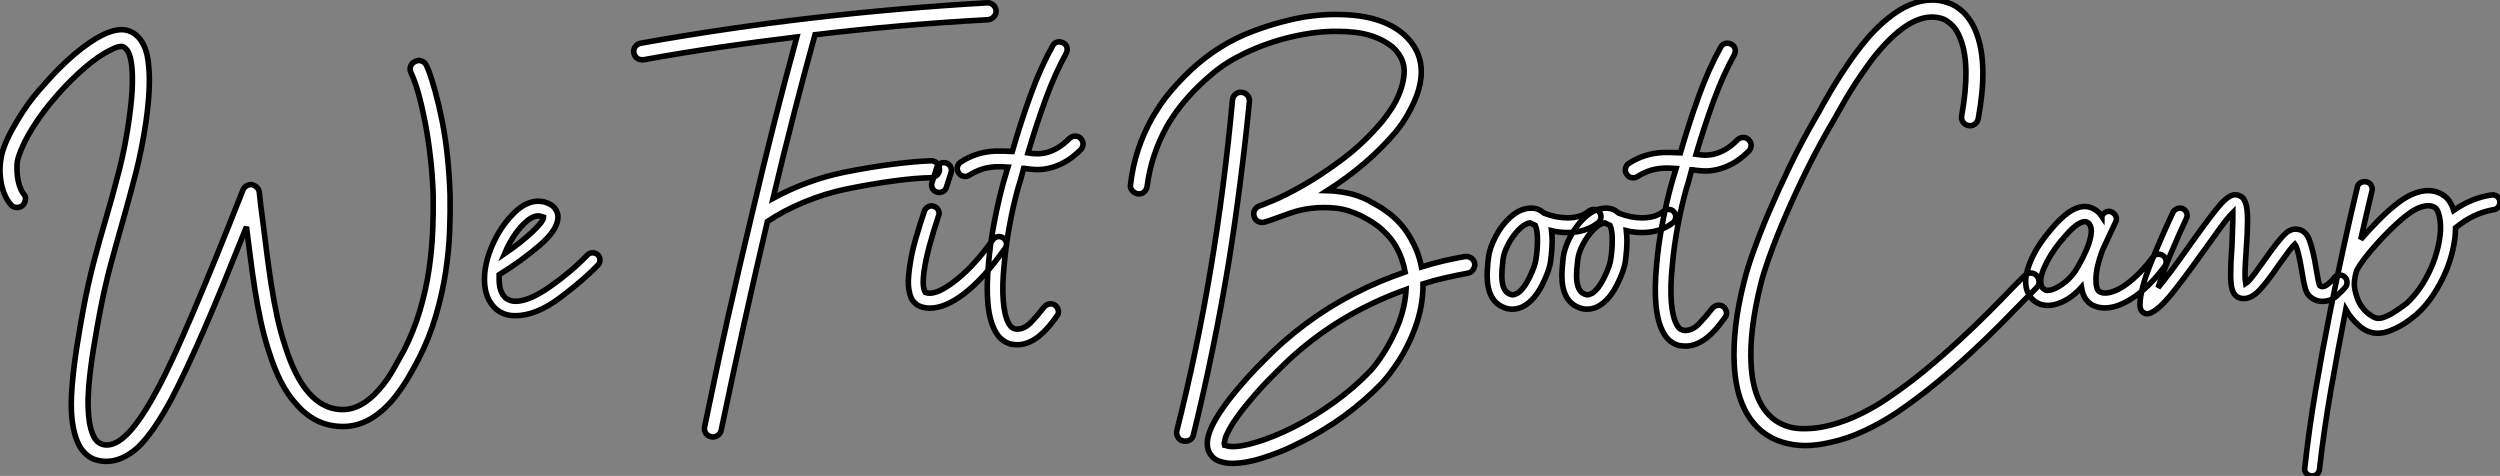
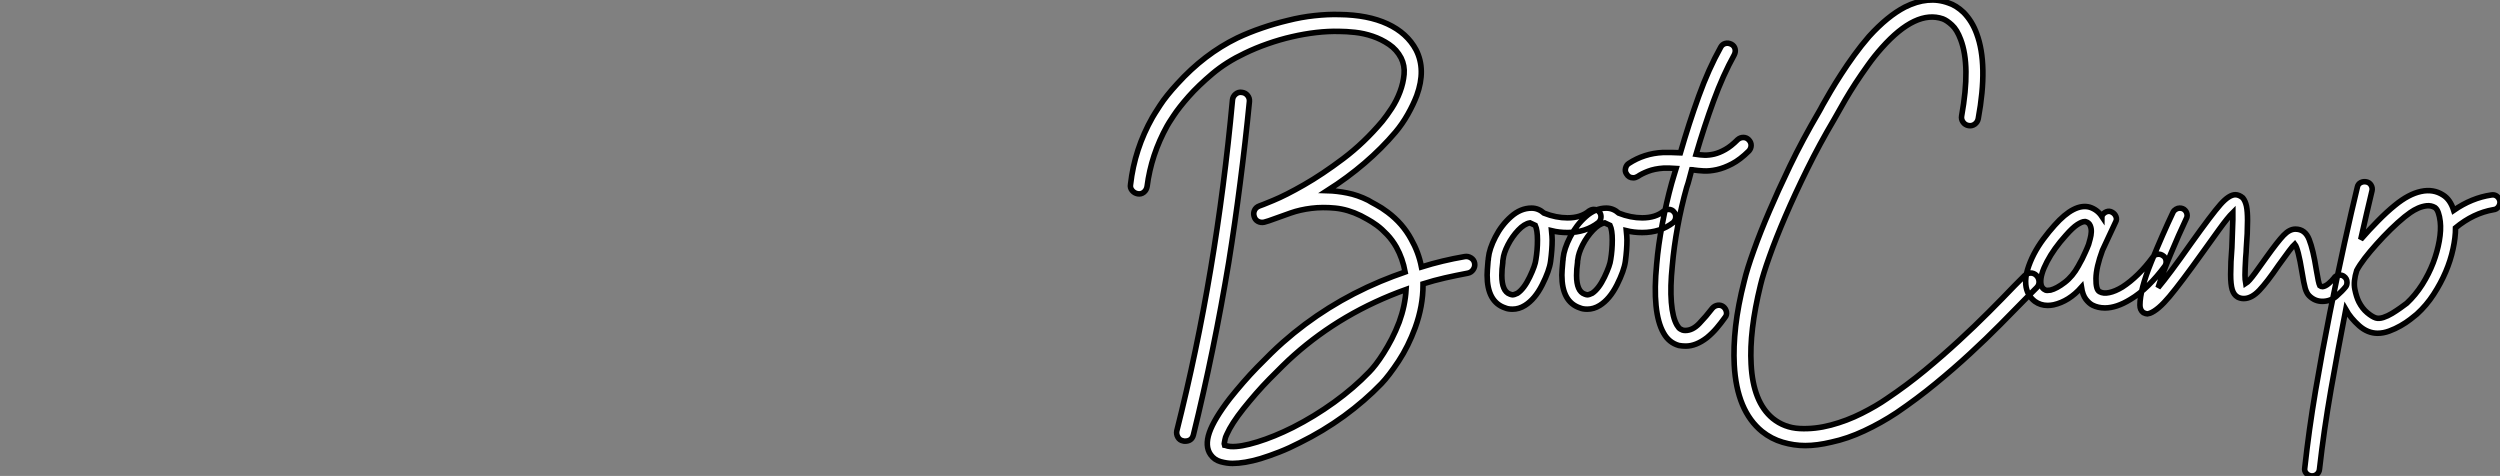
<svg xmlns="http://www.w3.org/2000/svg" viewBox="1.998 -12.141 447.57 85.201">
  <rect x="1.998" y="-12.141" width="447.57" height="85.201" fill="#808080" stroke="none" />
-   <path d="M83.27-19.32L83.27-19.32Q83.33-16.35 83.19-12.77Q83.05-9.18 82.46-5.38Q81.87-1.57 80.72 2.32Q79.58 6.22 77.73 9.86L77.73 9.86Q76.94 11.42 75.74 13.47Q74.54 15.51 72.91 17.47L72.91 17.47Q68.60 22.40 63.62 22.12L63.62 22.12Q58.91 21.95 55.55 17.92L55.55 17.92Q54.10 16.30 52.95 14.03Q51.80 11.76 50.85 8.74L50.85 8.74Q50.01 6.16 49.39 3.33Q48.78 0.50 48.33-2.38Q47.88-5.26 47.52-8.12Q47.15-10.98 46.82-13.61L46.82-13.61Q44.63-8.12 42.76-3.56Q40.88 1.01 39.23 4.79Q37.58 8.57 36.15 11.62Q34.72 14.67 33.43 17.14L33.43 17.14Q30.18 23.18 27.44 25.82L27.44 25.82Q26.43 26.77 25.14 27.47Q23.86 28.17 22.46 28.34Q21.06 28.50 19.71 28.06Q18.37 27.61 17.30 26.21L17.30 26.21Q16.07 24.47 15.62 21.11L15.62 21.11Q15.29 18.48 15.62 14.73L15.62 14.73Q15.90 11.37 16.46 7.84Q17.02 4.31 17.64 0.95L17.64 0.95Q18.48-3.53 19.52-7.45Q20.55-11.37 21.67-15.12L21.67-15.12Q22.96-19.54 24.05-23.80Q25.14-28.06 25.82-32.93L25.82-32.93Q26.38-36.96 26.40-39.45Q26.43-41.94 26.15-43.34Q25.87-44.74 25.45-45.25Q25.03-45.75 24.70-45.86L24.70-45.86Q24.47-45.98 23.88-45.84Q23.30-45.70 22.34-45.19L22.34-45.19Q20.38-44.24 17.89-42.11Q15.40-39.98 12.99-37.24L12.99-37.24Q10.42-34.33 8.62-31.47Q6.83-28.62 6.05-26.26L6.05-26.26Q5.77-25.48 5.74-24.53Q5.71-23.58 5.82-22.62L5.82-22.62Q6.10-20.61 6.89-19.54L6.89-19.54Q7.34-19.10 7.25-18.48Q7.17-17.86 6.72-17.42L6.72-17.42Q6.22-17.02 5.60-17.08Q4.98-17.14 4.59-17.64L4.59-17.64Q3.92-18.42 3.44-19.60Q2.97-20.78 2.80-22.23L2.80-22.23Q2.63-23.52 2.74-24.81Q2.86-26.10 3.19-27.22L3.19-27.22Q3.75-28.95 4.70-30.72Q5.66-32.48 6.69-34.08Q7.73-35.67 8.79-36.99Q9.86-38.30 10.70-39.20L10.70-39.20Q13.33-42.22 16.04-44.52Q18.76-46.82 21-47.94L21-47.94Q23.86-49.34 25.70-48.72L25.70-48.72Q27.50-48.10 28.45-46.09L28.45-46.09Q29.18-44.58 29.34-42.11L29.34-42.11Q29.68-38.53 28.84-32.48L28.84-32.48Q28.11-27.50 26.99-23.16Q25.87-18.82 24.58-14.28L24.58-14.28Q23.52-10.58 22.48-6.72Q21.45-2.86 20.61 1.51L20.61 1.51Q19.99 4.76 19.43 8.23Q18.87 11.70 18.59 14.95L18.59 14.95Q18.42 17.14 18.48 18.76Q18.54 20.38 18.73 21.50Q18.93 22.62 19.21 23.32Q19.49 24.02 19.77 24.42L19.77 24.42Q20.38 25.26 21.39 25.42L21.39 25.42Q23.35 25.70 25.65 23.32Q27.94 20.94 30.74 15.74L30.74 15.74Q32.20 13.05 33.80 9.58Q35.39 6.10 37.27 1.71Q39.14-2.69 41.36-8.12Q43.57-13.55 46.20-20.22L46.20-20.22Q46.37-20.66 46.82-20.94Q47.26-21.22 47.77-21.17L47.77-21.17Q48.27-21.06 48.64-20.72Q49-20.38 49.11-19.88L49.11-19.88Q49.22-18.65 49.39-17.36Q49.56-16.07 49.73-14.73L49.73-14.73Q50.06-12.10 50.43-9.21Q50.79-6.33 51.24-3.39Q51.69-0.45 52.30 2.41Q52.92 5.26 53.76 7.78L53.76 7.78Q57.23 18.82 63.73 19.10L63.73 19.10Q67.31 19.26 70.62 15.46L70.62 15.46Q72.07 13.78 73.16 11.84Q74.26 9.91 75.04 8.46L75.04 8.46Q76.78 5.04 77.87 1.37Q78.96-2.30 79.49-5.91Q80.02-9.52 80.16-12.94Q80.30-16.35 80.25-19.21L80.25-19.21Q80.14-22.79 79.74-26.15Q79.35-29.51 78.79-32.40Q78.23-35.28 77.59-37.55Q76.94-39.82 76.27-41.22L76.27-41.22Q75.99-41.83 76.22-42.39Q76.44-42.95 77.06-43.23L77.06-43.23Q77.62-43.51 78.20-43.29Q78.79-43.06 79.07-42.45L79.07-42.45Q79.46-41.61 79.83-40.49Q80.19-39.37 80.56-38.05Q80.92-36.74 81.26-35.31Q81.59-33.88 81.87-32.48L81.87-32.48Q82.49-29.34 82.82-26.01Q83.16-22.68 83.27-19.32ZM110.10-7.67L110.10-7.67Q110.10-7.11 109.76-6.78L109.76-6.78Q107.24-4.14 102.96-0.92Q98.67 2.30 94.92 2.30L94.92 2.30Q92.85 2.30 91.45 1.06L91.45 1.06Q89.43-0.78 89.43-4.20L89.43-4.20Q89.43-7.84 91.62-11.93L91.62-11.93Q93.02-14.50 95.00-16.35Q96.99-18.20 99.06-18.20L99.06-18.20Q99.40-18.20 100.07-18.09L100.07-18.09Q101.47-17.70 102.03-16.94Q102.59-16.18 102.59-15.40L102.59-15.40Q102.59-13.10 99.29-10.28Q95.98-7.45 92.06-5.04L92.06-5.04L92.06-4.20Q92.06-1.96 93.18-0.90L93.18-0.90Q93.97-0.28 94.98-0.28L94.98-0.28Q97.44-0.28 101.22-2.94Q105-5.60 107.86-8.57L107.86-8.57Q108.19-8.96 108.81-8.96L108.81-8.96Q109.31-8.96 109.70-8.62L109.70-8.62Q110.10-8.23 110.10-7.67ZM93.02-8.79L93.02-8.79Q95.98-10.81 98-12.71Q100.02-14.62 100.02-15.34L100.02-15.34Q100.02-15.34 99.85-15.40Q99.68-15.46 99.40-15.51L99.40-15.51Q99.29-15.57 99.06-15.57L99.06-15.57Q97.94-15.57 96.52-14.20Q95.09-12.82 93.91-10.64L93.91-10.64Q93.52-9.97 93.02-8.79Z" fill="white" stroke="black" transform="translate(0 0) scale(1 1) translate(-0.699 42.08)" />
-   <path d="M58.52-51.69L58.52-51.69Q58.58-51.07 58.13-50.60Q57.68-50.12 57.06-50.06L57.06-50.06Q41.50-49.22 26.10-47.38L26.10-47.38Q24.19-40.49 22.32-33.18Q20.44-25.87 18.59-18.09L18.59-18.09Q21.45-19.66 24.70-20.86Q27.94-22.06 31.25-22.74L31.25-22.74Q36.01-23.69 39.96-24.19Q43.90-24.70 46.87-24.81L46.87-24.81Q47.49-24.81 47.94-24.39Q48.38-23.97 48.38-23.35L48.38-23.35Q48.44-22.74 47.99-22.29Q47.54-21.84 46.93-21.78L46.93-21.78Q44.13-21.73 40.32-21.22Q36.51-20.72 31.81-19.77L31.81-19.77Q27.94-18.98 24.22-17.44Q20.50-15.90 17.58-13.94L17.58-13.94Q15.51-5.15 13.38 4.45Q11.26 14.06 9.30 23.46L9.30 23.46Q9.18 23.97 8.76 24.30Q8.34 24.64 7.78 24.64L7.78 24.64Q7.62 24.64 7.50 24.58L7.50 24.58Q6.89 24.47 6.55 23.97Q6.22 23.46 6.33 22.85L6.33 22.85Q7.34 18.03 8.37 13.10Q9.41 8.18 10.50 3.30Q11.59-1.57 12.71-6.36Q13.83-11.14 14.90-15.62L14.90-15.62Q16.86-23.97 18.84-31.78Q20.83-39.59 22.85-46.98L22.85-46.98Q15.90-46.14 9.07-45.14Q2.24-44.13-4.59-42.90L-4.59-42.90L-4.87-42.90Q-5.43-42.90-5.82-43.23Q-6.22-43.57-6.33-44.13L-6.33-44.13Q-6.44-44.74-6.08-45.25Q-5.71-45.75-5.10-45.86L-5.10-45.86Q10.30-48.61 25.79-50.40Q41.27-52.19 56.90-53.09L56.90-53.09Q57.51-53.14 57.99-52.72Q58.46-52.30 58.52-51.69ZM59.81-10.98L59.81-10.98Q60.26-10.70 60.37-10.14Q60.48-9.58 60.14-9.13L60.14-9.13Q56.28-3.70 52.86-1.06Q49.45 1.57 46.65 1.57L46.65 1.57Q45.70 1.57 44.86 1.23L44.86 1.23Q44.30 1.01 43.74 0.39Q43.18-0.22 42.95-1.57L42.95-1.57Q42.78-2.35 42.81-3.33Q42.84-4.31 43.01-5.54L43.01-5.54Q43.34-8.18 44.16-10.95Q44.97-13.72 45.70-15.85L45.70-15.85Q45.92-16.35 46.40-16.60Q46.87-16.86 47.43-16.63L47.43-16.63Q47.94-16.46 48.19-15.96Q48.44-15.46 48.22-14.95L48.22-14.95Q47.26-12.10 46.59-9.58Q45.92-7.06 45.64-5.15L45.64-5.15Q45.47-3.86 45.47-3.14Q45.47-2.41 45.58-1.96L45.58-1.96Q45.70-1.46 45.86-1.23L45.86-1.23Q47.49-0.62 50.57-2.86L50.57-2.86Q52.36-4.14 54.18-6.05Q56-7.95 57.96-10.70L57.96-10.70Q58.30-11.14 58.83-11.23Q59.36-11.31 59.81-10.98ZM47.88-19.21L47.88-19.21Q47.38-19.38 47.12-19.88Q46.87-20.38 47.04-20.89L47.04-20.89L47.88-23.52Q48.05-24.08 48.55-24.33Q49.06-24.58 49.56-24.42L49.56-24.42Q50.12-24.25 50.37-23.74Q50.62-23.24 50.46-22.68L50.46-22.68L49.62-20.05Q49.28-19.15 48.33-19.15L48.33-19.15Q48.05-19.15 47.88-19.21ZM62.55-20.27L62.55-20.27Q61.60-16.91 60.93-13.24Q60.26-9.58 59.98-6.27L59.98-6.27Q59.58-2.46 59.81 0.28Q60.03 3.02 60.82 4.37L60.82 4.37Q61.15 4.93 61.43 5.07Q61.71 5.21 61.82 5.26L61.82 5.26Q61.99 5.32 62.33 5.32L62.33 5.32Q63.62 5.32 64.82 4.06Q66.02 2.80 67.14 1.34L67.14 1.34Q67.54 0.90 68.10 0.81Q68.66 0.73 69.10 1.06L69.10 1.06Q69.55 1.40 69.66 1.99Q69.78 2.58 69.38 3.02L69.38 3.02Q68.71 3.98 67.93 4.90Q67.14 5.82 66.19 6.61L66.19 6.61Q64.23 8.12 62.38 8.12L62.38 8.12Q62.05 8.12 61.74 8.09Q61.43 8.06 61.15 8.01L61.15 8.01Q59.36 7.50 58.41 5.77L58.41 5.77Q56.34 2.13 57.18-6.55L57.18-6.55Q57.46-9.91 58.18-13.75Q58.91-17.58 59.86-21.06L59.86-21.06Q60.09-21.73 60.26-22.37Q60.42-23.02 60.65-23.69L60.65-23.69Q60.03-23.74 59.50-23.74Q58.97-23.74 58.41-23.74L58.41-23.74Q56.78-23.63 55.64-23.18Q54.49-22.74 53.76-22.23L53.76-22.23Q53.54-22.12 53.37-22.06Q53.20-22.01 52.98-22.01L52.98-22.01Q52.19-22.01 51.80-22.68L51.80-22.68Q51.46-23.13 51.60-23.72Q51.74-24.30 52.19-24.58L52.19-24.58Q54.94-26.38 58.30-26.54L58.30-26.54Q59.08-26.54 59.84-26.54Q60.59-26.54 61.43-26.49L61.43-26.49Q62.94-31.75 64.71-36.62Q66.47-41.50 68.66-45.42L68.66-45.42Q68.94-45.92 69.47-46.06Q70-46.20 70.56-45.92L70.56-45.92Q71.06-45.64 71.20-45.11Q71.34-44.58 71.06-44.02L71.06-44.02Q69.05-40.38 67.37-35.78Q65.69-31.19 64.23-26.21L64.23-26.21Q64.90-26.10 65.72-26.07Q66.53-26.04 67.48-26.26Q68.43-26.49 69.47-27.08Q70.50-27.66 71.68-28.84L71.68-28.84Q72.13-29.23 72.69-29.23Q73.25-29.23 73.64-28.84L73.64-28.84Q74.09-28.39 74.09-27.83Q74.09-27.27 73.70-26.82L73.70-26.82Q72.13-25.26 70.67-24.50Q69.22-23.74 67.93-23.46Q66.64-23.18 65.58-23.24Q64.51-23.30 63.78-23.41L63.78-23.41Q63.67-23.46 63.45-23.46L63.45-23.46Q63.22-22.68 63.03-21.87Q62.83-21.06 62.55-20.27Z" fill="white" stroke="black" transform="translate(122.888 0) scale(1 1) translate(-1.083 41.454)" />
  <path d="M17.42-35.67L17.42-35.67Q16.69-28.28 15.76-21.08Q14.84-13.89 13.72-6.89L13.72-6.89Q11.09 8.96 7.39 24.02L7.39 24.02Q7.11 25.14 5.88 25.14L5.88 25.14Q5.66 25.14 5.54 25.09L5.54 25.09Q4.93 24.98 4.62 24.44Q4.31 23.91 4.42 23.30L4.42 23.30Q8.01 9.07 10.47-5.60Q12.94-20.27 14.39-35.95L14.39-35.95Q14.45-36.57 14.95-36.99Q15.46-37.41 16.07-37.30L16.07-37.30Q16.69-37.24 17.08-36.76Q17.47-36.29 17.42-35.67ZM57.74-6.72L57.74-6.72Q57.85-6.10 57.48-5.57Q57.12-5.04 56.50-4.93L56.50-4.93Q54.43-4.54 52.44-4.09Q50.46-3.64 48.50-3.02L48.50-3.02L48.50-2.80Q48.50 0.95 47.10 4.82L47.10 4.82Q45.86 8.18 44.13 10.81Q42.39 13.44 41.05 14.84L41.05 14.84Q38.08 17.92 34.36 20.64Q30.63 23.35 26.43 25.42L26.43 25.42Q24.58 26.38 22.79 27.08Q21 27.78 19.38 28.28L19.38 28.28Q16.52 29.12 14.39 29.12L14.39 29.12Q13.38 29.12 12.26 28.81Q11.14 28.50 10.47 27.55L10.47 27.55Q9.41 26.04 10.25 23.60Q11.09 21.17 13.94 17.47L13.94 17.47Q15.06 16.07 16.30 14.64Q17.53 13.22 18.79 11.93Q20.05 10.64 21.22 9.49Q22.40 8.34 23.41 7.45L23.41 7.45Q31.14 0.62 40.88-3.47L40.88-3.47Q43.18-4.42 45.30-5.15L45.30-5.15Q44.86-7.56 43.74-9.58L43.74-9.58Q43.01-10.86 42.08-11.84Q41.16-12.82 40.24-13.50Q39.31-14.17 38.53-14.59Q37.74-15.01 37.35-15.23L37.35-15.23Q35.06-16.35 32.79-16.58Q30.52-16.80 28.50-16.55Q26.49-16.30 24.81-15.71Q23.13-15.12 21.90-14.67L21.90-14.67Q21.34-14.45 20.89-14.31Q20.44-14.17 20.05-14.06L20.05-14.06Q19.43-13.94 18.93-14.22Q18.42-14.50 18.26-15.12L18.26-15.12Q18.09-15.68 18.34-16.21Q18.59-16.74 19.21-16.97L19.21-16.97Q19.43-17.02 21.67-17.95Q23.91-18.87 27.19-20.75Q30.46-22.62 34.22-25.45Q37.97-28.28 41.22-32.14L41.22-32.14Q42-33.10 42.90-34.47Q43.79-35.84 44.38-37.41Q44.97-38.98 45.11-40.54Q45.25-42.11 44.58-43.46L44.58-43.46Q43.79-44.97 42.42-45.89Q41.05-46.82 39.48-47.35Q37.91-47.88 36.32-48.05Q34.72-48.22 33.54-48.22L33.54-48.22Q31.53-48.27 29.37-48.02Q27.22-47.77 25.03-47.26Q22.85-46.76 20.69-46.00Q18.54-45.25 16.58-44.30L16.58-44.30Q13.27-42.73 10.78-40.63Q8.29-38.53 6.55-36.57Q4.82-34.61 3.84-33.12Q2.86-31.64 2.69-31.30L2.69-31.30Q-0.17-26.15-0.90-20.44L-0.90-20.44Q-1.01-19.82-1.48-19.43Q-1.96-19.04-2.58-19.15L-2.58-19.15Q-3.19-19.26-3.58-19.74Q-3.98-20.22-3.86-20.83L-3.86-20.83Q-3.14-27.16 0.06-32.82L0.06-32.82Q0.34-33.32 1.43-35Q2.52-36.68 4.48-38.81L4.48-38.81Q9.35-44.18 15.23-47.04L15.23-47.04Q17.36-48.05 19.66-48.83Q21.95-49.62 24.30-50.18L24.30-50.18Q26.71-50.79 29.06-51.04Q31.42-51.30 33.54-51.24L33.54-51.24Q38.64-51.18 42.14-49.56Q45.64-47.94 47.26-44.91L47.26-44.91Q49.06-41.38 47.38-36.74L47.38-36.74Q46.76-35.11 45.78-33.38Q44.80-31.64 43.57-30.18L43.57-30.18Q38.64-24.36 31.36-19.71L31.36-19.71Q33.10-19.66 34.94-19.29Q36.79-18.93 38.70-17.98L38.70-17.98Q39.14-17.70 40.10-17.19Q41.05-16.69 42.17-15.85L42.17-15.85Q44.86-13.83 46.37-11.03L46.37-11.03Q47.71-8.68 48.22-6.05L48.22-6.05Q51.97-7.22 55.94-7.90L55.94-7.90Q56.56-8.01 57.09-7.67Q57.62-7.34 57.74-6.72ZM44.24 3.81L44.24 3.81Q45.30 0.90 45.47-2.02L45.47-2.02Q34.05 2.07 25.42 9.74L25.42 9.74Q24.47 10.58 23.35 11.68Q22.23 12.77 21.03 14Q19.82 15.23 18.62 16.60Q17.42 17.98 16.35 19.32L16.35 19.32Q14.22 22.01 13.38 23.91L13.38 23.91Q13.10 24.47 13.05 24.84Q12.99 25.20 12.94 25.42L12.94 25.42Q12.88 25.65 12.94 25.82L12.94 25.82Q12.99 25.82 13.22 25.93Q13.44 26.04 14.06 26.10L14.06 26.10Q15.85 26.21 18.84 25.28Q21.84 24.36 25.20 22.68L25.20 22.68Q29.06 20.72 32.59 18.17Q36.12 15.62 38.86 12.77L38.86 12.77Q39.37 12.26 40.04 11.40Q40.71 10.53 41.44 9.38Q42.17 8.23 42.90 6.83Q43.62 5.43 44.24 3.81ZM80.36-15.01L80.36-15.01Q80.36-14.45 79.91-14L79.91-14Q77.62-12.21 74.37-12.21L74.37-12.21Q72.86-12.21 71.51-12.54L71.51-12.54Q71.62-11.42 71.62-10.86L71.62-10.86Q71.62-9.18 71.34-7.06L71.34-7.06Q71.12-5.38 69.83-2.83Q68.54-0.28 66.75 0.84L66.75 0.84Q65.69 1.51 64.51 1.51L64.51 1.51Q63.73 1.51 63.22 1.29L63.22 1.29Q59.98 0.22 59.98-4.59L59.98-4.59Q59.98-5.26 60.14-7.11L60.14-7.11Q60.20-7.34 60.20-7.62L60.20-7.62Q60.37-9.30 61.46-11.42Q62.55-13.55 64.26-15.06Q65.97-16.58 67.93-16.58L67.93-16.58Q69.16-16.58 70.17-15.68L70.17-15.68Q72.30-14.84 74.37-14.84L74.37-14.84Q76.78-14.84 78.23-16.07L78.23-16.07Q78.68-16.35 79.07-16.35L79.07-16.35Q79.74-16.35 80.08-15.85L80.08-15.85Q80.36-15.57 80.36-15.01ZM68.99-10.86L68.99-10.86Q68.99-12.66 68.60-13.50L68.60-13.50Q68.38-13.61 67.65-13.94L67.65-13.94Q66.64-13.78 65.55-12.63Q64.46-11.48 63.70-10.00Q62.94-8.51 62.83-7.39L62.83-7.39Q62.78-7.22 62.78-6.83L62.78-6.83Q62.61-5.66 62.61-4.54L62.61-4.54Q62.61-1.68 64.06-1.18L64.06-1.18Q64.40-1.06 64.51-1.06L64.51-1.06Q64.85-1.06 65.41-1.34L65.41-1.34Q66.58-2.13 67.59-4.23Q68.60-6.33 68.71-7.39L68.71-7.39Q68.99-9.07 68.99-10.86ZM93.74-15.01L93.74-15.01Q93.74-14.45 93.30-14L93.30-14Q91-12.21 87.75-12.21L87.75-12.21Q86.24-12.21 84.90-12.54L84.90-12.54Q85.01-11.42 85.01-10.86L85.01-10.86Q85.01-9.18 84.73-7.06L84.73-7.06Q84.50-5.38 83.22-2.83Q81.93-0.28 80.14 0.84L80.14 0.84Q79.07 1.51 77.90 1.51L77.90 1.51Q77.11 1.51 76.61 1.29L76.61 1.29Q73.36 0.22 73.36-4.59L73.36-4.59Q73.36-5.26 73.53-7.11L73.53-7.11Q73.58-7.34 73.58-7.62L73.58-7.62Q73.75-9.30 74.84-11.42Q75.94-13.55 77.64-15.06Q79.35-16.58 81.31-16.58L81.31-16.58Q82.54-16.58 83.55-15.68L83.55-15.68Q85.68-14.84 87.75-14.84L87.75-14.84Q90.16-14.84 91.62-16.07L91.62-16.07Q92.06-16.35 92.46-16.35L92.46-16.35Q93.13-16.35 93.46-15.85L93.46-15.85Q93.74-15.57 93.74-15.01ZM82.38-10.86L82.38-10.86Q82.38-12.66 81.98-13.50L81.98-13.50Q81.76-13.61 81.03-13.94L81.03-13.94Q80.02-13.78 78.93-12.63Q77.84-11.48 77.08-10.00Q76.33-8.51 76.22-7.39L76.22-7.39Q76.16-7.22 76.16-6.83L76.16-6.83Q75.99-5.66 75.99-4.54L75.99-4.54Q75.99-1.68 77.45-1.18L77.45-1.18Q77.78-1.06 77.90-1.06L77.90-1.06Q78.23-1.06 78.79-1.34L78.79-1.34Q79.97-2.13 80.98-4.23Q81.98-6.33 82.10-7.39L82.10-7.39Q82.38-9.07 82.38-10.86ZM95.70-20.27L95.70-20.27Q94.75-16.91 94.08-13.24Q93.41-9.58 93.13-6.27L93.13-6.27Q92.74-2.46 92.96 0.28Q93.18 3.02 93.97 4.37L93.97 4.37Q94.30 4.93 94.58 5.07Q94.86 5.21 94.98 5.26L94.98 5.26Q95.14 5.32 95.48 5.32L95.48 5.32Q96.77 5.32 97.97 4.06Q99.18 2.80 100.30 1.34L100.30 1.34Q100.69 0.90 101.25 0.81Q101.81 0.73 102.26 1.06L102.26 1.06Q102.70 1.40 102.82 1.99Q102.93 2.58 102.54 3.02L102.54 3.02Q101.86 3.98 101.08 4.90Q100.30 5.82 99.34 6.61L99.34 6.61Q97.38 8.12 95.54 8.12L95.54 8.12Q95.20 8.12 94.89 8.09Q94.58 8.06 94.30 8.01L94.30 8.01Q92.51 7.50 91.56 5.77L91.56 5.77Q89.49 2.13 90.33-6.55L90.33-6.55Q90.61-9.91 91.34-13.75Q92.06-17.58 93.02-21.06L93.02-21.06Q93.24-21.73 93.41-22.37Q93.58-23.02 93.80-23.69L93.80-23.69Q93.18-23.74 92.65-23.74Q92.12-23.74 91.56-23.74L91.56-23.74Q89.94-23.63 88.79-23.18Q87.64-22.74 86.91-22.23L86.91-22.23Q86.69-22.12 86.52-22.06Q86.35-22.01 86.13-22.01L86.13-22.01Q85.34-22.01 84.95-22.68L84.95-22.68Q84.62-23.13 84.76-23.72Q84.90-24.30 85.34-24.58L85.34-24.58Q88.09-26.38 91.45-26.54L91.45-26.54Q92.23-26.54 92.99-26.54Q93.74-26.54 94.58-26.49L94.58-26.49Q96.10-31.75 97.86-36.62Q99.62-41.50 101.81-45.42L101.81-45.42Q102.09-45.92 102.62-46.06Q103.15-46.20 103.71-45.92L103.71-45.92Q104.22-45.64 104.36-45.11Q104.50-44.58 104.22-44.02L104.22-44.02Q102.20-40.38 100.52-35.78Q98.84-31.19 97.38-26.21L97.38-26.21Q98.06-26.10 98.87-26.07Q99.68-26.04 100.63-26.26Q101.58-26.49 102.62-27.08Q103.66-27.66 104.83-28.84L104.83-28.84Q105.28-29.23 105.84-29.23Q106.40-29.23 106.79-28.84L106.79-28.84Q107.24-28.39 107.24-27.83Q107.24-27.27 106.85-26.82L106.85-26.82Q105.28-25.26 103.82-24.50Q102.37-23.74 101.08-23.46Q99.79-23.18 98.73-23.24Q97.66-23.30 96.94-23.41L96.94-23.41Q96.82-23.46 96.60-23.46L96.60-23.46Q96.38-22.68 96.18-21.87Q95.98-21.06 95.70-20.27ZM158.31-4.54L158.31-4.54Q158.76-4.09 158.79-3.44Q158.82-2.80 158.37-2.35L158.37-2.35L156.52-0.50Q154.39 1.68 151.87 4.23Q149.35 6.78 146.44 9.46Q143.53 12.15 140.25 14.84Q136.98 17.53 133.28 20.05L133.28 20.05Q130.48 21.90 127.48 23.30Q124.49 24.70 121.63 25.31L121.63 25.31Q119.06 25.93 116.93 25.93L116.93 25.93Q114.91 25.93 112.90 25.34Q110.88 24.75 109.20 23.41L109.20 23.41Q104.66 19.71 104.22 11.48L104.22 11.48Q104.05 8.29 104.47 4.56Q104.89 0.84 106.01-3.53L106.01-3.53Q106.51-5.66 107.72-9.02Q108.92-12.38 110.54-16.13L110.54-16.13Q111.94-19.43 114.18-24.11Q116.42-28.78 119.45-33.94L119.45-33.94Q119.56-34.16 119.73-34.44Q119.90-34.72 120.06-35.06L120.06-35.06Q120.62-36.06 121.46-37.49Q122.30-38.92 123.37-40.57Q124.43-42.22 125.69-43.96Q126.95-45.70 128.35-47.32L128.35-47.32Q131.66-50.96 134.79-52.58L134.79-52.58Q138.94-54.66 142.58-53.31L142.58-53.31Q143.98-52.86 145.32-51.58L145.32-51.58Q146.83-50.01 147.62-47.82L147.62-47.82Q149.69-42.28 147.90-32.59L147.90-32.59Q147.78-31.98 147.28-31.61Q146.78-31.25 146.16-31.36L146.16-31.36Q145.54-31.47 145.18-31.98Q144.82-32.48 144.93-33.10L144.93-33.10Q146.55-42.06 144.76-46.76L144.76-46.76Q144.09-48.55 143.19-49.36Q142.30-50.18 141.57-50.46L141.57-50.46Q136.75-52.14 130.65-45.30L130.65-45.30Q129.30-43.79 128.13-42.14Q126.95-40.49 125.94-38.95Q124.94-37.41 124.12-36.01Q123.31-34.61 122.75-33.60L122.75-33.60Q122.30-32.82 122.08-32.42L122.08-32.42Q119.50-28.06 117.29-23.58Q115.08-19.10 113.37-15.12Q111.66-11.14 110.52-7.92Q109.37-4.70 108.92-2.80L108.92-2.80Q106.90 5.43 107.24 11.37L107.24 11.37Q107.58 18.14 111.10 21.06L111.10 21.06Q113.18 22.74 115.92 22.88Q118.66 23.02 121.52 22.26Q124.38 21.50 127.04 20.16Q129.70 18.82 131.54 17.53L131.54 17.53Q135.13 15.12 138.35 12.46Q141.57 9.80 144.42 7.17Q147.28 4.54 149.77 2.04Q152.26-0.45 154.34-2.63L154.34-2.63L156.18-4.48Q156.63-4.93 157.25-4.96Q157.86-4.98 158.31-4.54ZM180.99-8.06L180.99-8.06Q181.44-7.78 181.52-7.22Q181.61-6.66 181.33-6.22L181.33-6.22Q179.93-4.31 178.33-2.74Q176.74-1.18 175.11-0.22L175.11-0.22Q172.65 1.29 170.58 1.29L170.58 1.29Q169.34 1.29 168.34 0.78L168.34 0.78Q167.72 0.45 167.16-0.28Q166.60-1.01 166.38-2.41L166.38-2.41Q164.14 0.11 161.39 0.73L161.39 0.73Q161.11 0.78 160.86 0.81Q160.61 0.84 160.33 0.84L160.33 0.84Q159.04 0.84 158.03 0.11L158.03 0.11Q156.58-1.01 156.41-2.91L156.41-2.91Q156.30-4.14 156.72-5.54Q157.14-6.94 157.86-8.34Q158.59-9.74 159.57-11.06Q160.55-12.38 161.56-13.50L161.56-13.50Q165.14-17.53 167.89-16.74L167.89-16.74Q169.23-16.30 170.02-15.12L170.02-15.12Q170.02-15.18 170.04-15.18Q170.07-15.18 170.07-15.23L170.07-15.23Q170.35-15.74 170.86-15.93Q171.36-16.13 171.86-15.85L171.86-15.85Q172.37-15.57 172.56-15.06Q172.76-14.56 172.48-14.06L172.48-14.06Q171.86-12.77 171.30-11.54Q170.74-10.30 170.13-9.02L170.13-9.02Q169.01-5.99 168.98-3.98Q168.95-1.96 169.62-1.62L169.62-1.62Q170.30-1.23 171.36-1.46Q172.42-1.68 173.71-2.46L173.71-2.46Q175.11-3.36 176.51-4.73Q177.91-6.10 179.14-7.78L179.14-7.78Q179.42-8.23 179.98-8.32Q180.54-8.40 180.99-8.06ZM165.82-6.22L165.82-6.22Q165.93-6.44 166.12-6.78Q166.32-7.11 166.49-7.45L166.49-7.45Q166.77-8.06 167.08-8.71Q167.38-9.35 167.66-10.08L167.66-10.08Q167.78-10.47 167.94-11.09Q168.11-11.70 168.14-12.32Q168.17-12.94 167.94-13.47Q167.72-14 167.10-14.17L167.10-14.17L166.94-14.17Q166.49-14.17 165.65-13.64Q164.81-13.10 163.58-11.70L163.58-11.70Q161.45-9.35 160.22-7Q158.98-4.65 159.10-3.19L159.10-3.19Q159.15-2.69 159.32-2.44Q159.49-2.18 159.66-2.07L159.66-2.07Q159.94-1.85 160.24-1.85Q160.55-1.85 160.83-1.90L160.83-1.90Q161.95-2.18 163.38-3.28Q164.81-4.37 165.82-6.22ZM213.92-3.30L213.92-3.30Q213.92-2.80 213.70-2.52L213.70-2.52Q213.08-1.74 212.02-0.81Q210.95 0.11 209.50 0.11L209.50 0.11Q208.15 0.11 207.14-0.90L207.14-0.90Q206.70-1.34 206.44-2.21Q206.19-3.08 205.86-5.15L205.86-5.15Q205.18-9.35 204.57-10.14L204.57-10.14Q204.01-9.63 201.66-6.33L201.66-6.33Q199.64-3.36 198.24-1.88Q196.84-0.39 195.44-0.39L195.44-0.39Q194.82-0.39 194.32-0.67L194.32-0.67Q193.65-1.06 193.37-1.99Q193.09-2.91 193.09-4.70L193.09-4.70Q193.09-6.89 193.31-9.52L193.31-9.52Q193.48-13.89 193.48-14.50L193.48-14.50L193.48-15.79Q192.58-14.90 191.04-12.77Q189.50-10.64 188.10-8.68L188.10-8.68Q184.18-3.19 182.14-0.76Q180.10 1.68 178.64 2.24L178.64 2.24Q178.30 2.35 178.19 2.35L178.19 2.35Q177.91 2.35 177.46 2.13L177.46 2.13Q176.85 1.68 176.85 0.78L176.85 0.78Q176.85-1.96 178.89-6.97Q180.94-11.98 182.78-15.85L182.78-15.85Q182.95-16.18 183.29-16.38Q183.62-16.58 183.96-16.58L183.96-16.58Q184.58-16.58 184.94-16.18Q185.30-15.79 185.30-15.23L185.30-15.23Q185.30-14.95 185.14-14.67L185.14-14.67Q183.79-11.82 182.34-8.34Q180.88-4.87 180.10-2.35L180.10-2.35Q182-4.59 185.98-10.25L185.98-10.25Q189.73-15.51 191.27-17.25Q192.81-18.98 193.93-18.98L193.93-18.98L193.93-18.98Q194.60-18.98 195.27-18.42L195.27-18.42Q195.72-17.86 195.92-16.94Q196.11-16.02 196.11-14.39L196.11-14.39Q196.11-12.10 195.89-9.35L195.89-9.35Q195.89-8.90 195.78-7.67L195.78-7.67Q195.66-5.54 195.66-4.59L195.66-4.59Q195.66-3.75 195.78-3.08L195.78-3.08Q196.34-3.42 197.48-4.98Q198.63-6.55 199.53-7.84L199.53-7.84Q201.49-10.58 202.55-11.70Q203.62-12.82 204.68-12.82L204.68-12.82Q206.42-12.82 207.14-10.98Q207.87-9.13 208.43-5.54L208.43-5.54Q208.82-3.14 209.05-2.69L209.05-2.69Q209.27-2.52 209.55-2.52L209.55-2.52Q210.06-2.58 210.64-3.08Q211.23-3.58 211.57-4.03L211.57-4.03Q211.90-4.59 212.63-4.59L212.63-4.59Q213.08-4.59 213.36-4.37L213.36-4.37Q213.92-3.98 213.92-3.30ZM241.30-17.81L241.30-17.81Q241.36-17.25 241.02-16.80Q240.69-16.35 240.13-16.30L240.13-16.30Q236.54-15.68 233.35-13.05L233.35-13.05Q233.35-11.31 232.90-9.27Q232.46-7.22 231.59-5.18Q230.72-3.14 229.43-1.15Q228.14 0.84 226.41 2.41L226.41 2.41Q226.02 2.74 225.26 3.33Q224.50 3.92 223.52 4.48Q222.54 5.04 221.48 5.43Q220.42 5.82 219.41 5.82L219.41 5.82Q217.62 5.82 216.10 4.48Q214.59 3.14 213.70 1.57L213.70 1.57Q212.35 8.51 211.06 15.85Q209.78 23.18 208.99 30.18L208.99 30.18Q208.94 30.69 208.57 31.02Q208.21 31.36 207.70 31.36L207.70 31.36L207.54 31.36Q206.98 31.30 206.61 30.88Q206.25 30.46 206.36 29.90L206.36 29.90Q207.09 23.18 208.29 16.07Q209.50 8.96 210.84 2.24Q212.18-4.48 213.47-10.33Q214.76-16.18 215.77-20.33L215.77-20.33Q215.88-20.89 216.36-21.14Q216.83-21.39 217.39-21.28L217.39-21.28Q217.95-21.17 218.23-20.69Q218.51-20.22 218.40-19.71L218.40-19.71Q217.95-17.86 217.45-15.68Q216.94-13.50 216.38-10.98L216.38-10.98Q217.84-12.66 219.44-14.28Q221.03-15.90 222.49-17.08L222.49-17.08Q224.95-19.10 227.16-19.57Q229.38-20.05 231.11-18.93L231.11-18.93Q232.40-18.14 233.02-16.18L233.02-16.18Q236.26-18.42 239.74-18.93L239.74-18.93Q240.35-19.04 240.77-18.70Q241.19-18.37 241.30-17.81ZM224.62 0.45L224.62 0.45Q226.18-1.01 227.39-2.91Q228.59-4.82 229.35-6.80Q230.10-8.79 230.44-10.72Q230.78-12.66 230.61-14.17L230.61-14.17Q230.50-15.12 230.27-15.76Q230.05-16.41 229.66-16.69L229.66-16.69Q228.98-17.08 228.20-17.00Q227.42-16.91 226.66-16.58Q225.90-16.24 225.26-15.79Q224.62-15.34 224.22-15.01L224.22-15.01Q222.99-14 221.70-12.74Q220.42-11.48 219.24-10.16Q218.06-8.85 217.11-7.62Q216.16-6.38 215.66-5.43L215.66-5.43Q215.04-3.47 215.32-2.07Q215.60-0.67 216.05 0.22L216.05 0.22Q216.66 1.40 217.53 2.13Q218.40 2.86 219.07 3.08L219.07 3.08Q219.63 3.25 220.42 3.00Q221.20 2.74 221.98 2.27Q222.77 1.79 223.47 1.29Q224.17 0.78 224.62 0.45Z" fill="white" stroke="black" transform="translate(209.338 0) scale(1 1) translate(-1.08 41.7)" />
</svg>